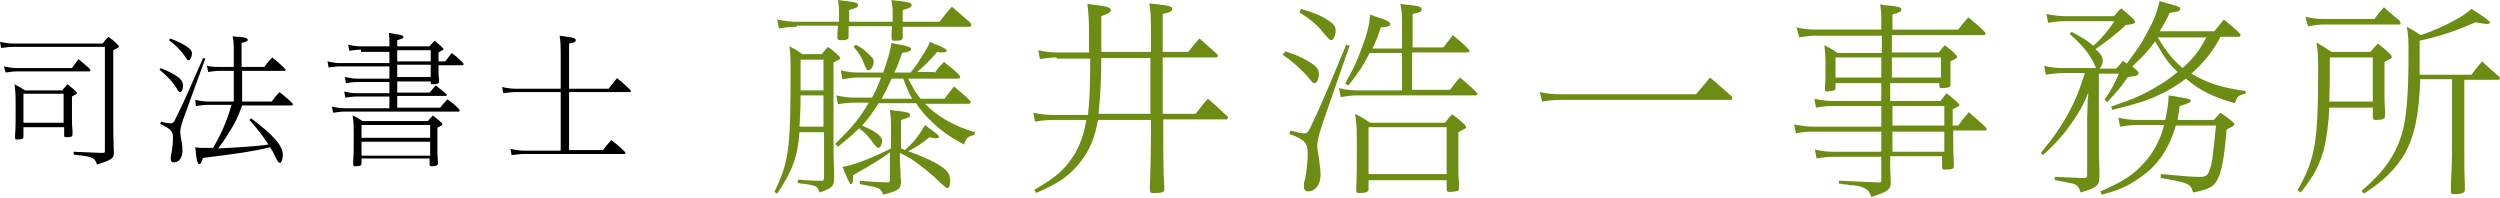
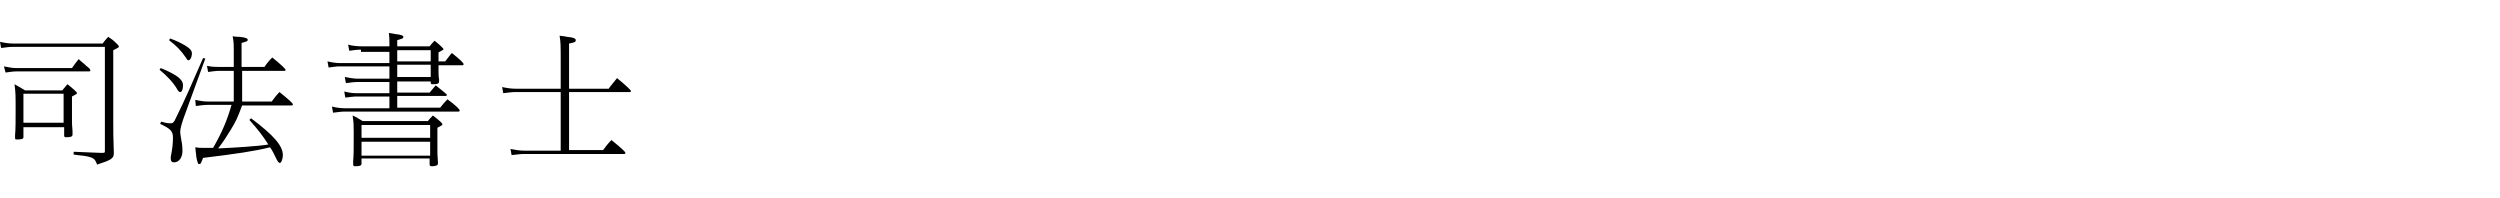
<svg xmlns="http://www.w3.org/2000/svg" viewBox="0 0 448.1 35.4">
  <path d="M2.3 8.4c-.6 0-1.3.1-2.1.2L0 7.5c.9.2 1.6.3 2.3.3h16.1c.3-.4.6-.8 1-1.2.6.4.9.6 1.5 1.2.3.3.4.4.4.5 0 .2 0 .2-1 .7v12.7c0 2.3 0 2.4.1 5.6v.2c0 .9-.5 1.2-3 2-.2-.6-.4-.9-.7-1.1-.3-.2-1-.4-1.9-.5l-.9-.1c-.2 0-.5-.1-.7-.1v-.5c2.9.1 4.1.2 4.9.2.7 0 .7 0 .7-.4V8.4H2.3zM.7 11.9c1 .2 1.6.3 2.2.3h10c.4-.6.8-1.1 1.2-1.6.4.4.6.5.8.7.4.3.6.6.7.6.5.4.6.6.6.7 0 .1-.1.2-.2.2H3c-.7 0-1.2.1-2 .2l-.3-1.1zm3.5 12.7c0 .3-.3.4-1.2.4-.3 0-.3-.1-.3-.4v-.4c.1-.9.1-2.8.1-4.4 0-2.8 0-3.2-.2-4.7.7.4 1.3.7 1.9 1.1h6.7c.1-.2.2-.3.3-.4.4-.5.4-.5.6-.7 1 .8 1.7 1.4 1.7 1.6 0 .1-.1.2-.9.6v4.1c0 .7 0 1 .1 2.1v.6c0 .4-.3.5-1.2.5-.2 0-.3-.1-.3-.3v-1.5H4.2v1.8zm7.2-2.6v-5.2H4.2V22h7.2zm17.4-9.8c1.3.5 2.4 1.1 3.1 1.6.6.5.9.9.9 1.5 0 .7-.2 1.2-.5 1.2-.2 0-.4-.2-.6-.6-.7-1.2-1.8-2.3-3.1-3.4l.2-.3zm4.1 9c-.4 1.2-.6 1.9-.6 2.5 0 .3.1.7.2 1.4.2.9.2 1.6.2 2 0 1.1-.6 2-1.5 2-.4 0-.6-.2-.6-.7 0-.2 0-.4.1-.8.2-1 .3-2 .3-2.9 0-1.2-.4-1.6-2.3-2.5l.2-.4c1 .3 1.4.3 1.7.3.4 0 .6-.2.9-.9 1.7-3.4 2.8-6 4.9-10.8l.4.1-3.9 10.7zM30.5 6.9c1.1.4 1.9.8 2.6 1.2 1 .6 1.3 1 1.3 1.5 0 .6-.3 1.2-.6 1.2-.2 0-.2 0-.5-.5-.9-1.3-1.7-2.1-3-3.1l.2-.3zm8.9 5.8c-.7 0-1.4.1-2.1.2l-.2-1.1c.9.2 1.6.2 2.3.2h2.5V9.8c0-2.1 0-2.2-.2-3.3.5.1.9.1 1.2.1 1.1.1 1.5.3 1.5.5 0 .3-.1.3-1.1.6V12h4.1c.4-.6.8-1.1 1.4-1.7 1.4 1.1 2.4 2.1 2.4 2.2 0 .1-.1.2-.2.2h-7.6v5.5h5.3c.5-.7.9-1.2 1.4-1.7 1.6 1.3 2.4 2 2.4 2.2 0 .1-.1.2-.2.2h-8.9c-.9 2.4-1.1 2.8-2 4.3-.6 1-1.5 2.4-2.3 3.4 2.6-.1 7.3-.4 9-.7-1.1-1.7-1.8-2.6-3.4-4.4l.3-.3c4 3 5.7 4.9 5.7 6.6 0 .7-.3 1.4-.5 1.4-.3 0-.4-.2-.9-1.2-.2-.4-.4-.9-.9-1.6-2.8.7-6.2 1.2-12 1.9-.4 1-.4 1.1-.7 1.1-.1 0-.2 0-.2-.1-.1-.2-.2-.6-.3-1.1l-.2-1.8c.6.1.9.1 1.2.1h2c1.6-2.8 2.5-4.9 3.3-7.7h-4.3c-.6 0-1.3.1-2.1.2l-.1-1.1c.9.2 1.6.3 2.3.3h4.6v-5.5h-2.5zm25.3-3.8c-.7 0-1.4.1-2.1.2L62.4 8c.6.2 1.7.3 2.3.3h5.1v-.5c0-.8 0-1-.1-1.9.4.1.8.1 1.1.2 1.1.1 1.5.3 1.5.5 0 .3-.1.3-1.1.6v1.1H77c.3-.4.6-.7.9-1 1 .8 1.6 1.4 1.6 1.5 0 .1 0 .1-.9.6V11h1.2c.5-.6.8-1.1 1.2-1.5 1.5 1.2 2.1 1.8 2.1 2 0 .1-.1.2-.2.2h-4.3v.9c0 .5 0 1.1.1 1.6v.4c0 .4-.3.5-1.2.5-.2 0-.3-.1-.3-.3v-.2h-6v2H77c.4-.5.7-.8 1.1-1.3 1.5 1.2 2 1.6 2 1.7 0 .1-.1.2-.2.2h-8.7v2.1h7.7c.4-.5.7-.9 1.3-1.5 1.4 1 2.2 1.8 2.2 2 0 .1-.1.2-.2.2H61.7c-.5 0-1.1.1-2 .2l-.2-1.1c.8.2 1.6.3 2.2.3h8.1v-2.1h-6.1c-.4 0-1 .1-1.8.2l-.2-1.1c.8.2 1.5.3 2 .3h6.1v-2h-5.7c-.7 0-1.3.1-2.1.2l-.2-1.1c1 .2 1.7.3 2.3.3h5.7v-2.2h-9c-.5 0-1.1.1-1.9.2l-.2-1.1c.8.2 1.6.3 2.1.3h9v-2h-5.1zm.1 20.4c0 .4-.3.5-1.2.5-.2 0-.3-.1-.3-.4v-.5c.1-1.2.1-2.1.1-5.1 0-1.3 0-1.8-.2-3.1.7.3 1.1.6 1.8 1h11.7c.2-.3.4-.5.9-1 1.4 1.1 1.7 1.4 1.7 1.6 0 .1-.1.2-.9.6v3.9c0 .4 0 1.2.1 2.4v.1c0 .3-.3.5-1.1.5-.3 0-.4-.1-.4-.4v-1H64.8v.9zm12.3-4.6v-2.3H64.8v2.3h12.3zm0 3.2v-2.5H64.8v2.5h12.3zM71.2 11h6V9h-6v2zm6 .6h-6v2.2h6v-2.2zm30.9 15.3c.5-.7.9-1.2 1.5-1.8 1.6 1.3 2.5 2.1 2.5 2.3 0 .1-.1.2-.2.2h-18c-.6 0-1.3.1-2.2.2l-.2-1.1c1 .2 1.7.3 2.4.3h6.6V16.5h-8.1c-.6 0-1.3.1-2.2.2l-.2-1.1c.9.2 1.7.3 2.4.3h8.1v-4.3c0-3.8 0-3.9-.2-5.2.6.1 1 .1 1.3.2 1.2.1 1.6.3 1.6.6s-.1.4-1.2.6v8.1h7.1c.4-.6.9-1.1 1.5-1.9 1.5 1.2 2.5 2.2 2.5 2.3 0 .1-.1.2-.2.2H102v10.4h6.1z" />
-   <path d="M147.3 9.7c.4-.5.7-.9 1.1-1.3 1.3.9 2.2 1.8 2.2 2 0 .2 0 .2-1.2.8v14c0 2.3 0 3.3.1 5.4v1.5c0 1.3-.5 1.7-2.6 2.4-.2-.6-.4-.9-.7-1.1-.3-.1-.9-.3-1.7-.4l-.9-.1c-.2 0-.4-.1-.6-.1v-.6c2.4.2 3.7.2 4.3.2.3 0 .3 0 .4-.5v-8.2h-4.4c-.3 4.4-1.4 7.2-4 11l-.5-.3c2.6-5.4 2.9-7.6 2.9-21.3 0-2.7 0-3.2-.2-4.8 1 .5 1.5.8 2.3 1.4h3.5zm-4.5-4.9c-.8 0-1.9.1-3.2.3l-.3-1.6c1.5.3 2.7.4 3.5.4h7.6V3c0-1.3 0-1.6-.2-3 .7.1 1.3.2 1.6.2 1.5.2 2 .3 2 .7s-.2.5-1.6.9v2.1h7.8V3c0-1.3 0-1.6-.2-3 .7.1 1.3.2 1.6.2 1.5.2 2 .3 2 .7s-.2.5-1.6.9v2.1h6.6c.7-.9 1.4-1.8 2.2-2.7.9.7 1.6 1.4 2.2 1.9.4.3.7.6.7.6.5.4.6.6.6.8 0 .2-.1.3-.3.3h-12v1.8c0 .6-.2.7-1.5.7-.4 0-.5-.1-.5-.5v-.4c0-.5 0-.9.1-1.7h-7.8v1.8c0 .6-.2.7-1.5.7-.4 0-.5-.1-.5-.5v-.4c0-.5 0-.9.1-1.7h-7.4zm.7 12.3c0 2.4-.1 4-.2 5.6h4.3v-5.6h-4.1zm0-6.4v5.5h4.1v-5.5h-4.1zm24 2.4c.5-.7.8-1.1 1.7-2 2.2 1.7 2.9 2.4 2.9 2.7 0 .2-.2.3-.3.3h-9c.8 1.6 1.3 2.5 2.2 3.6h4.3c.6-.8 1.1-1.5 1.7-2.2 2.3 1.9 3 2.6 3 2.8 0 .2-.2.3-.3.3h-7.9c2.2 2.3 5.4 4.1 9 5.1l-.2.5c-1.2.3-1.4.5-1.8 1.7-2.4-1.3-3.8-2.2-5.6-3.9-1.4-1.3-2.3-2.4-3-3.5h-6.7c-1.4 2.1-1.7 2.6-3 4 2.4 1 3.6 1.9 3.6 2.7 0 .7-.3 1.3-.7 1.3-.2 0-.3-.2-.7-.6-.9-1.3-1.6-2.1-2.7-2.9-.9.9-1.7 1.6-3.8 3.3l-.5-.5c3.2-3.2 4.4-4.6 6-7.4H153c-.9 0-1.8.1-2.8.3l-.3-1.6c1.4.3 2.4.4 3.1.4h3.3c.5-.8 1.1-2.2 1.6-3.6h-4.2c-.7 0-1.5.1-2.7.3l-.3-1.6c1.2.3 2.2.4 3 .4h4.6c.7-1.9 1.3-4 1.5-5.3.7.2 1.3.3 1.6.3 1.4.3 1.9.5 1.9.8 0 .3-.3.5-1.6.7-.6 1.7-.9 2.5-1.4 3.5h2.9c1.1-1.3 1.3-1.7 2.3-3.3.2-.2.3-.4.3-.5.4-.6.6-1 .9-1.7.6.3 1.1.5 1.4.6 1 .4 1.6.8 1.6.9 0 .3-.3.4-.8.4-.2 0-.4 0-.9-.1-1.2 1.4-2.5 2.7-3.6 3.6h3.1zm-6 13.5c.5.2.5.2.7.3 1.6-1.5 1.8-1.8 2.3-2.5.5-.6.9-1.3 1.3-2 .5.4.9.7 1.2.9.7.5 1.3 1 1.3 1.2 0 .2-.3.3-.5.3-.3 0-.3 0-1.2-.2-1.3 1.1-2.6 1.9-3.8 2.5 2.5.9 3.5 1.4 4.7 2 2.3 1.3 2.8 1.9 2.8 3.4 0 .8-.2 1.2-.5 1.2-.2 0-.3-.1-1.2-.9-1.4-1.4-3-2.7-4.7-3.9-.8-.6-1.2-.8-2.2-1.3-.3-.1-.3-.1-.4-.2v.9c0 .7 0 1.2.1 2.5 0 .9.1 1.4.1 1.7 0 1.4-.5 1.7-3.2 2.4-.2-.6-.4-.9-.8-1.1-.2-.2-.9-.3-1.8-.5-1-.2-1.5-.3-1.6-.3v-.6c.9.1 4.6.3 5 .3.3 0 .4-.1.4-.4v-5c-1.5 1.2-3.6 2.4-6.6 4.1v.6c0 .7-.2 1-.4 1-.1 0-.2-.1-.2-.2-.2-.4-.5-.9-.7-1.5-.2-.3-.3-.8-.6-1.4 1.7-.2 5.2-1.5 8.7-3.3v-2.5c0-2.7 0-2.8-.2-4.4.7.1 1.3.2 1.6.2 1.6.2 2 .3 2 .7s-.2.5-1.6.9v5.1zM153.4 8c1.1.6 1.6 1 2.3 1.7.7.6.9.9.9 1.4 0 .7-.5 1.5-.9 1.5-.3 0-.5-.2-1-1.6-.3-.8-.9-1.7-1.7-2.6l.4-.4zm10.1 9.7c-.6-1-1-2-1.6-3.6h-2.1c-.8 1.8-1 2.2-1.8 3.6h5.5zm25.9-7.4c-.8 0-1.8.1-3 .3l-.3-1.6c1.3.3 2.4.4 3.3.4h5.8V6.2c0-2.5-.1-4-.3-5.5 3.5.4 4.2.6 4.2 1.1 0 .4-.2.5-1.7 1.1v6.4h8.9v-.5c0-6.3 0-6.3-.3-8.2 3.6.4 4.1.5 4.1 1 0 .4-.3.6-1.7.9v6.8h4.6c1-1.3 1.4-1.8 2-2.4 1 .9 1.9 1.7 2.7 2.4.5.5.6.5.6.7 0 .2-.2.3-.3.3h-9.6v10.1h5.9c.8-1 1.3-1.7 2.2-2.7 1.1.9 2.2 1.9 3.1 2.8.4.3.5.4.5.6s-.2.3-.3.3h-11.3v2.5c0 3.7 0 7 .2 9.8v.2c0 .6-.5.7-2.1.7-.4 0-.5-.2-.5-.6v-.6c.1-2.3.2-6.6.2-11.9h-9.5c-.5 3-1.5 5.5-3.2 7.6-2 2.5-3.8 3.7-7.9 5.5l-.3-.6c3.9-2.2 5.4-3.6 7.1-6.2 1.1-1.8 1.8-3.8 2.2-6.3h-6c-1 0-2 .1-3.2.3l-.3-1.6c1.4.3 2.6.4 3.6.4h6.2c.3-2.3.4-5.5.4-10.1h-6zm8 0c0 4.2-.2 7.1-.5 10.1h9.3v-10h-8.8zm33-1.1c1.7.6 2.8 1 3.8 1.6.5.3 1.3.8 1.6 1.1.4.4.6.8.6 1.3 0 .9-.3 1.7-.8 1.7-.2 0-.3-.1-.5-.3-.2-.2-.6-.8-1.5-1.7-1-1-2.1-2-3.7-3.1l.5-.6zm6.6 13.1c-.6 1.9-.9 2.9-.9 3.9 0 .3.1 1 .3 2.1.2 1.4.3 2.5.3 3.1 0 1.6-.9 2.9-2.2 2.9-.6 0-.8-.3-.8-1 0-.3 0-.6.2-1.1.3-1.6.5-3.3.5-4.7 0-1.9-.6-2.5-3.3-3.5l.2-.6c1.5.4 1.9.5 2.4.5.6 0 .8-.2 1.3-1.3 1.4-2.9 3.2-7.1 6.3-14.6l.6.2-4.9 14.1zm-3.8-20.7c2 .6 3.2 1 4.5 1.8 1.3.8 1.7 1.3 1.7 2v.1c0 .9-.4 1.7-.8 1.7-.2 0-.3-.1-.5-.3-.2-.2-.6-.7-1.2-1.4-.9-1.1-2.1-2.1-4-3.3l.3-.6zm18.1 3.6c0-2.8 0-2.9-.3-4.5.8.1 1.4.2 1.7.2 1.7.2 2.1.3 2.1.8 0 .4-.2.5-1.6.8v6h5.5c.5-.6 1-1.3 1.7-2.2 2 1.6 3 2.6 3 2.8 0 .2-.2.3-.3.3h-10v6.7h6.8c.8-1.1 1.3-1.7 1.8-2.2 1.8 1.5 3.1 2.7 3.1 2.9 0 .1-.2.3-.3.3h-21.4c-.7 0-1.6.1-2.8.3l-.3-1.6c1.2.3 2.3.4 3.2.4h8.1V9.5h-5.8c-1.2 2.3-1.8 3.3-3.8 5.8l-.6-.3c1.5-2.7 2-3.8 2.8-5.9 1.2-3.2 1.5-4.4 1.7-6.5.7.3 1.3.5 1.7.6 1.3.4 1.9.8 1.9 1.1 0 .4-.3.5-1.7.6-.5 1.5-.8 2.4-1.5 3.8h5.3V5.2zm-6 28.7c0 .5-.4.7-1.7.7-.4 0-.5-.1-.5-.6v-.6c.1-1.3.1-4 .1-6.2 0-4 0-4.6-.3-6.8 1 .5 1.8 1 2.7 1.6H259c.4-.5.8-1.1 1.3-1.5 1.4 1 2.5 2 2.5 2.3 0 .1 0 .1-.1.2-.1 0-.5.3-1.3.7v6c0 1 0 1.9.1 3.1v.9c0 .3 0 .4-.2.5-.2.1-1 .2-1.6.2-.3 0-.4-.2-.4-.5v-1.6h-14v1.6zm14-2.7v-8.4h-14v8.4h14zM276 16.5c1.3.3 2.6.4 3.8.4H304c1.1-1.3 1.4-1.7 2.5-3 1.7 1.4 2.2 1.9 3.8 3.3.2.2.2.3.2.4 0 .2-.2.3-.3.3h-30.3c-1.1 0-2.3.1-3.5.3l-.4-1.7zm54.1 15.9c4.1.2 6 .3 6.7.3.3 0 .4-.1.4-.4v-4.2h-8.6c-.8 0-1.8.1-3 .3l-.3-1.6c1.3.3 2.4.4 3.3.4h8.6v-3.6h-12.4c-1 0-1.9.1-2.9.3l-.3-1.6c1.5.3 2.5.4 3.2.4h12.4V19h-8.7c-.9 0-1.9.1-3 .3l-.3-1.6c1.3.3 2.4.4 3.3.4h8.7v-3.2H329v.8c0 .3-.1.4-.2.5-.2 0-1 .2-1.3.2-.3 0-.4-.1-.4-.5v-.3c.1-1.1.1-1.6.1-4.1 0-1.1 0-1.6-.2-3.4 1 .5 1.5.8 2.4 1.4h7.9V6.4h-12c-.7 0-1.6.1-2.8.3l-.5-1.8c1.2.3 2.3.4 3.2.4h12V4c0-1.5 0-1.9-.2-3.2.8.1 1.3.2 1.7.2 1.6.2 2.1.3 2.1.7s-.3.5-1.6.9v2.7H351c.5-.7 1-1.3 1.8-2.2 2.3 1.9 3.1 2.7 3.1 2.9 0 .2-.2.3-.3.3h-16.5v3.1h8.4c.3-.4.7-.9 1.1-1.3 1.3 1 2.2 1.8 2.2 2.1 0 .2-.2.3-1.2.8v4.2c0 .2 0 .3-.2.4-.2.1-.9.2-1.4.2-.3 0-.4-.1-.4-.5v-.4h-8.8v3.2h9c.3-.4.7-.9 1.1-1.4 1.4 1.1 2.3 1.9 2.3 2.1 0 .2 0 .2-1.2.8v2.9h1c.7-1 1.3-1.7 1.9-2.4 2.3 2 3.2 2.8 3.2 3 0 .2-.2.3-.3.3h-5.7v2.3c0 1 0 1.9.1 3.2v.9c0 .5-.4.6-1.7.6-.3 0-.4-.1-.4-.5V28h-9.3v2.2c.1 2 .1 2.4.1 2.5 0 1.3-.6 1.7-3.5 2.6-.3-1-.6-1.3-1.3-1.6-.6-.3-1-.4-2.2-.5-.2 0-.5 0-.7-.1-.3 0-.9-.1-1.6-.2v-.5zm7.1-22.1H329v3.6h8.2v-3.6zm10.7 3.6v-3.6h-8.8v3.6h8.8zm.6 8.7V19h-9.3v3.5h9.3zm-9.3 4.6h9.3v-3.6h-9.3v3.6zm39.2-8.1c4.4-1.5 5.9-2.2 8.2-3.6 1.4-.8 2.4-1.5 3.7-2.6-1.6-1.5-2.5-2.8-4-5.5-1.3 1.8-2.2 2.7-4.1 4.5.9.8 1.1.9 1.1 1.2 0 .4-.2.5-1.9.7-1.3 1.9-1.9 2.6-3.7 4.5l-.5-.4c1.3-1.9 1.7-2.7 2.6-4.7h-3.6v12.2c0 2.1 0 2.9.1 4.9v1.5c0 1.4-.5 1.9-3.4 2.7-.2-.8-.4-1.1-.9-1.4-.3-.2-1-.3-2-.5l-.9-.2c-.3 0-.5-.1-.8-.1v-.6c1.9.1 4.8.2 5.2.2.5 0 .6-.1.6-.5v-10c0-.9.1-2.5.1-3.3.1-1 .1-1 .1-1.5-.8 2.1-1.4 3.1-2.6 4.9-1.6 2.4-2.9 3.9-5.5 6.3l-.4-.4c2.4-2.9 3.7-4.8 5.2-7.6 1.1-2.1 1.4-2.8 2.7-6.7h-4c-.8 0-1.8.1-3 .3l-.3-1.6c1.3.3 2.4.4 3.3.4h6c0-.1 0-.1-.1-.2-.9-2.2-2.1-3.6-4.6-5.9l.3-.4c1.9 1 3 1.7 3.9 2.5 1.3-1.1 2.5-2.5 3.8-4.4h-8.9c-1.1 0-2 .1-3 .3l-.3-1.6c1.4.3 2.5.4 3.3.4h8.8c.3-.3.8-1 1.3-1.4 1.6 1.3 2.5 2.1 2.5 2.4 0 .3-.2.4-1.7.6-1.3 1.3-3.5 3-5.4 4.3.9.8 1.3 1.4 1.3 2.1 0 .5-.2 1-.6 1.4h3c.4-.5.8-.8 1.2-1.4.4.3.5.3.7.5 1.9-2.6 2.4-3.2 3.4-5.1 1.4-2.5 1.9-3.7 2.5-6.1.8.2 1.3.4 1.7.5 1.3.3 2 .6 2 .8 0 .2-.1.3-.3.5-.2.1-.4.1-1.6.3-.7 1.5-1.3 2.5-1.8 3.3h9.8c.5-.6 1-1.3 1.7-2.1 2.1 1.7 3 2.5 3 2.8 0 .2-.2.3-.3.3H398c-1.3 2.5-2.7 4.3-5.2 6.6 2.8 1.7 5.7 2.6 9.7 3.1v.5c-1.3.3-1.5.4-1.9 1.7-3.9-1.1-6.2-2.2-8.8-4.4-1.3 1-3 2.1-4.8 2.9-1.8.9-3.9 1.6-8.4 2.7l-.2-.6zm18.4 2.4c.3-.3.8-.9 1.2-1.3 1.6 1.1 2.5 1.8 2.5 2.1 0 .2 0 .2-1.4.9-.4 4.7-.7 6.4-1.3 8.2-.7 1.9-1.5 2.5-4.7 3.1-.5-1.6-.7-1.7-5.8-2.6v-.7c4.4.4 5.6.5 7 .5 1 0 1.4-.2 1.7-1.1.5-1.2.6-2.3 1.2-8.1H390c-.8 2.8-2.1 5.3-3.9 7.2-1.2 1.3-2.9 2.5-4.7 3.5-1.4.7-2.4 1.1-4.7 1.7l-.2-.6c4.1-1.8 5.8-2.9 7.8-5.1 1.6-1.7 3-4.3 3.6-6.8H383c-.8 0-1.8.1-3 .3l-.3-1.6c1.4.3 2.5.4 3.3.4h5.1c.4-1.9.6-3.2.6-4.4.8.1 1.4.2 1.8.3 1.5.2 2.2.4 2.2.6 0 .3-.3.5-2 1-.2 1.4-.3 2-.4 2.5h6.5zM387 6.6l-.2.2c1.6 2.6 2.7 3.9 4.4 5.4 2.2-2 2.8-2.9 4.3-5.5H387zm30.5 12.5c-.1 3-.5 5.9-1 7.8-.8 2.8-1.8 4.7-4.1 7.6l-.6-.4c3.2-5.6 3.7-8.7 3.7-21.3 0-2.6 0-3.5-.3-5.2 1 .6 1.8 1.1 2.7 1.7h7c.5-.7.8-.9 1.3-1.5.9.7 1.3 1 2.2 1.9.2.2.3.3.3.5s-.1.3-1.3.9v5.8c0 .9 0 1.7.1 3v.9c0 .5-.4.7-1.7.7-.3 0-.5-.1-.5-.5v-1.7h-7.8zM413.2 3c1.2.3 2.2.4 3.1.4h9.3c.6-.9 1.1-1.4 1.7-2.1 1.7 1.5 1.7 1.5 2.8 2.4 0 .1.1.1.1.2s.1.2.1.2c0 .2-.2.3-.3.3h-13.6c-.7 0-1.5.1-2.7.3l-.5-1.7zm12.1 15.2v-7.9h-7.7c0 4.6 0 4.6-.1 7.9h7.8zm-2 16c4.2-3.6 6.3-6.7 7.4-10.9.7-2.7 1-7.2 1-13.3 0-2.7 0-3.6-.3-5.2 1.1.6 1.3.7 2.5 1.5 1.8-.6 4.4-1.7 6.1-2.7 1.2-.6 1.9-1.1 3-2 2.1 1.3 3.3 2.2 3.3 2.4 0 .2-.2.3-.6.3-.3 0-1.3-.2-2-.3-3.4 1.5-6 2.4-10 3.3v6.1h9.3c.6-.9 1.2-1.6 1.9-2.4.4.4.4.4 1.3 1.2.1.1.3.3.7.6.2.2.5.5 1 .9l.2.3c0 .2-.2.3-.3.3h-6.1v12.5c0 2.2 0 4.3.1 6.1V34c0 .6-.5.8-2 .8-.4 0-.5-.1-.5-.5V33c.1-2 .2-4.1.2-6.2V14.2h-5.7c-.2 6.3-1 10.2-2.8 13.4-1.6 2.7-3.8 4.9-7.3 7.1l-.4-.5z" fill="#6d8c13" />
</svg>